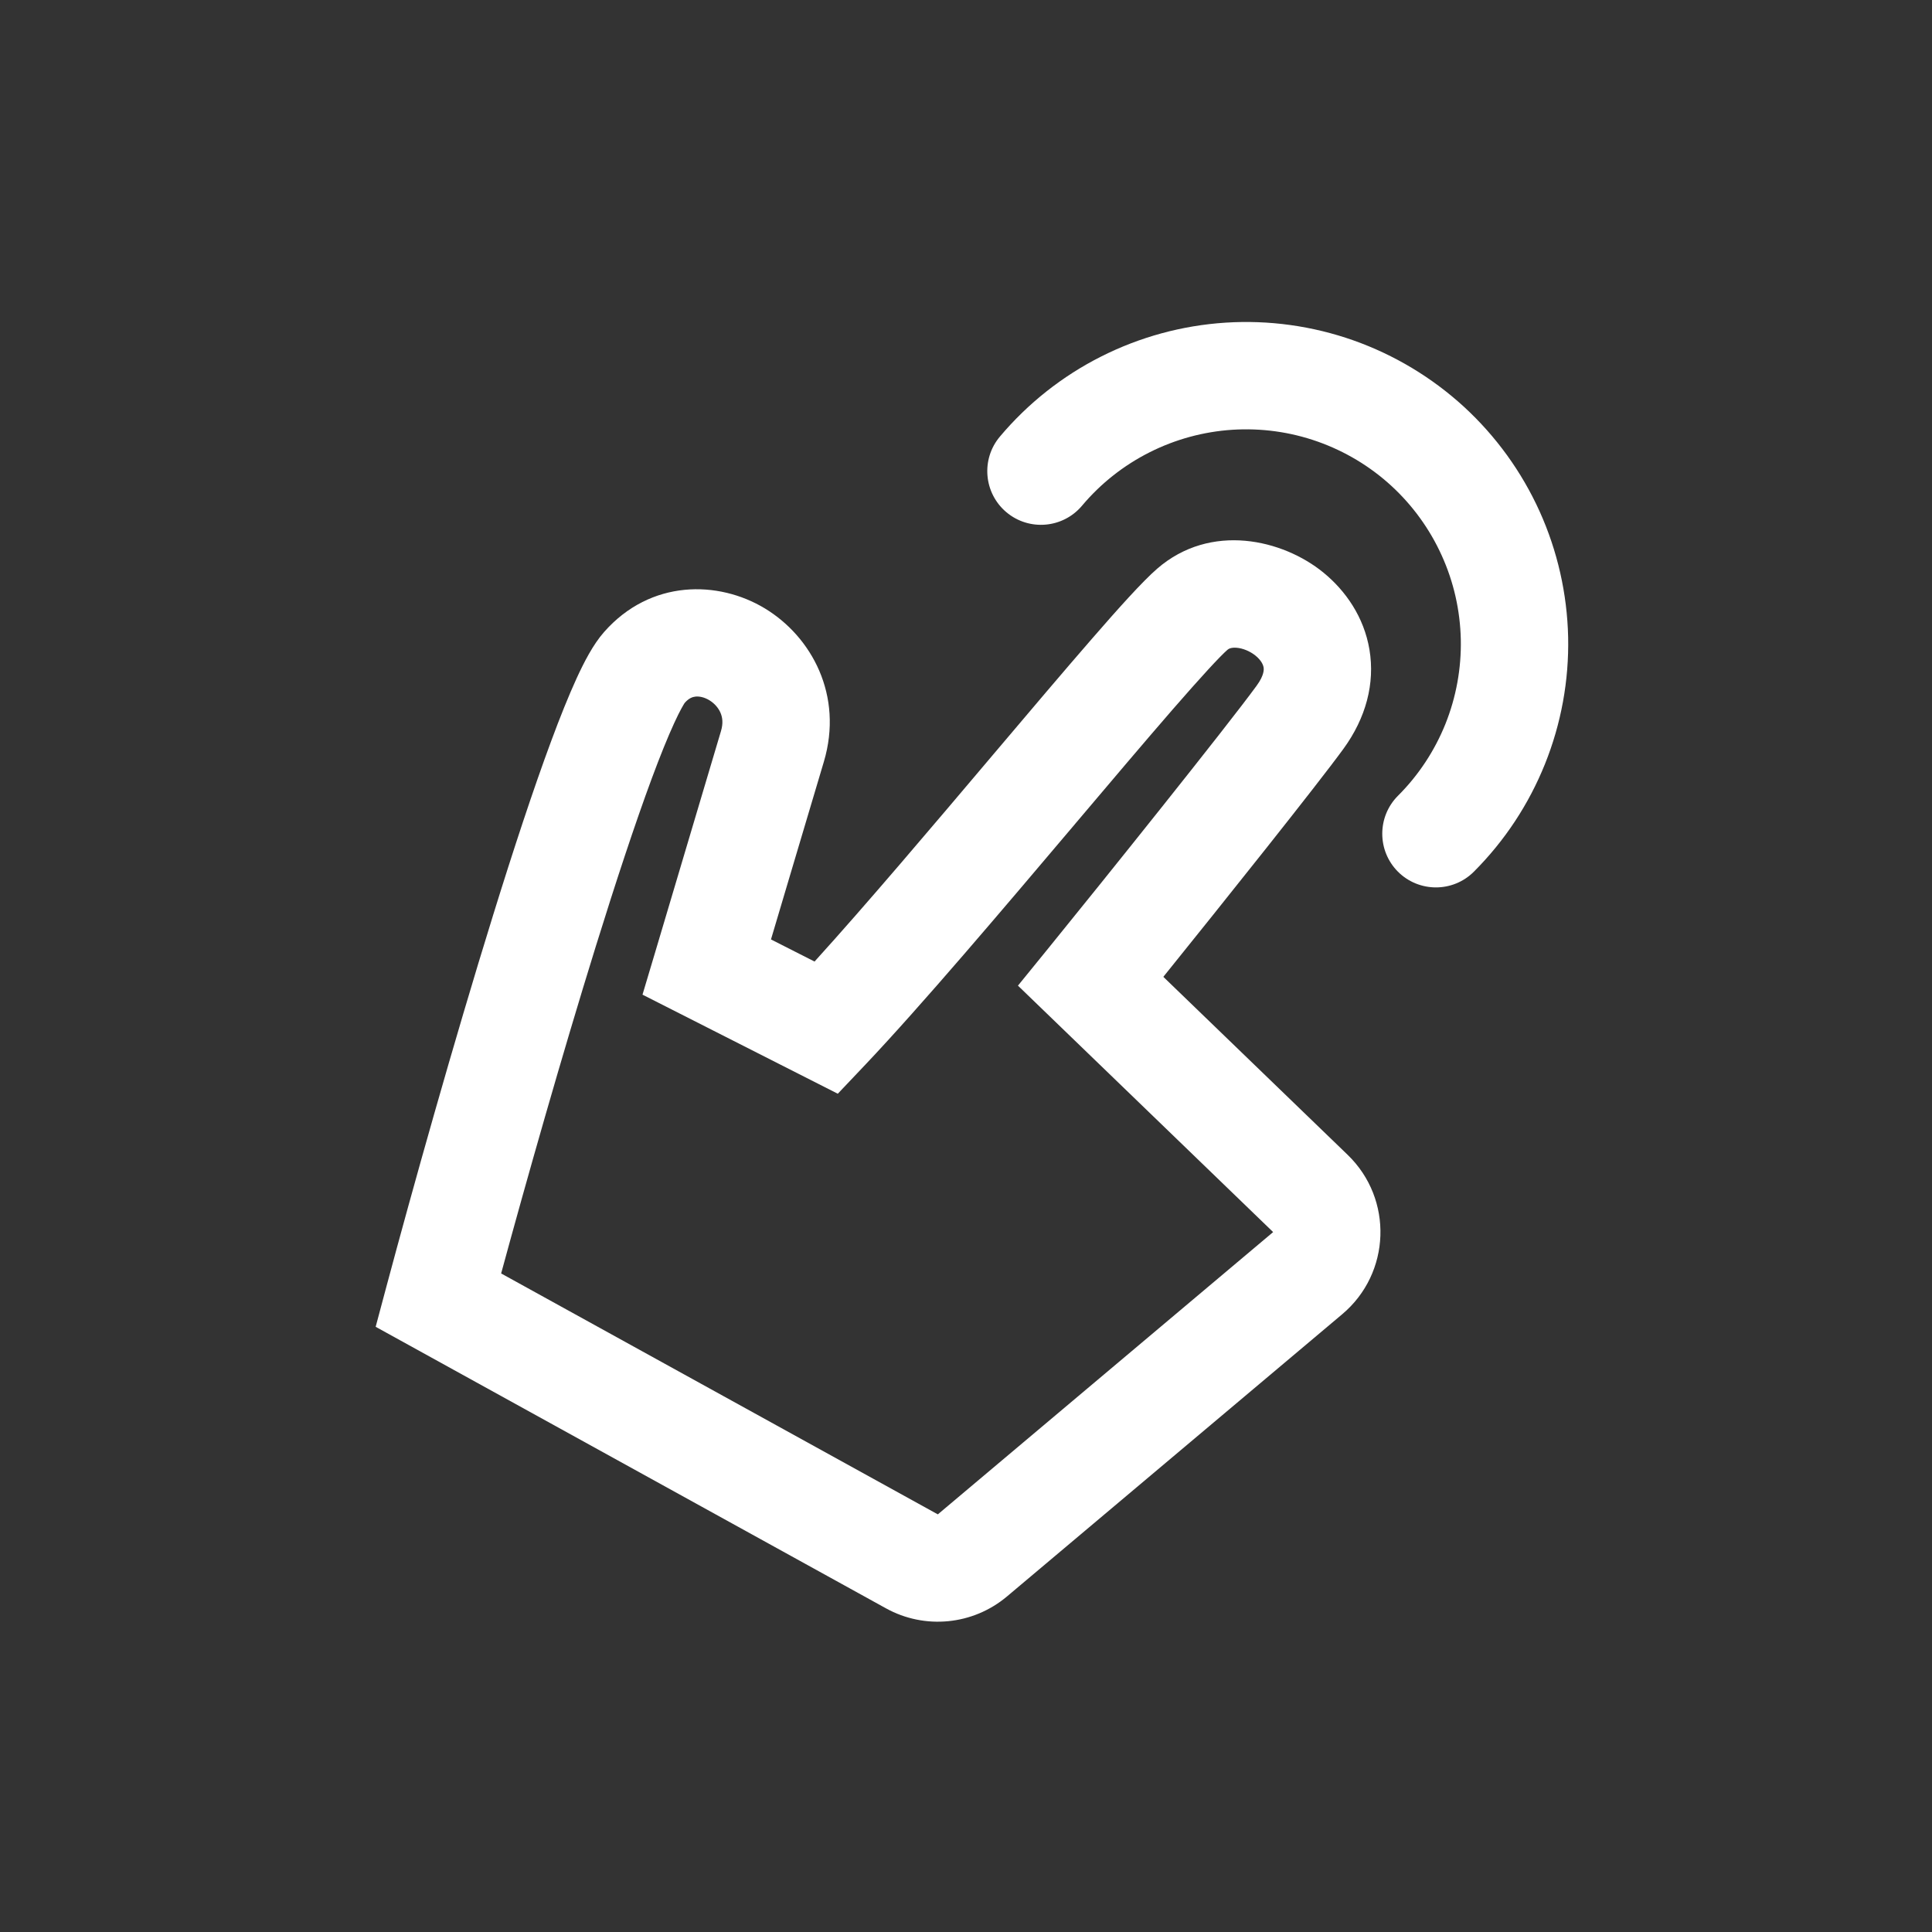
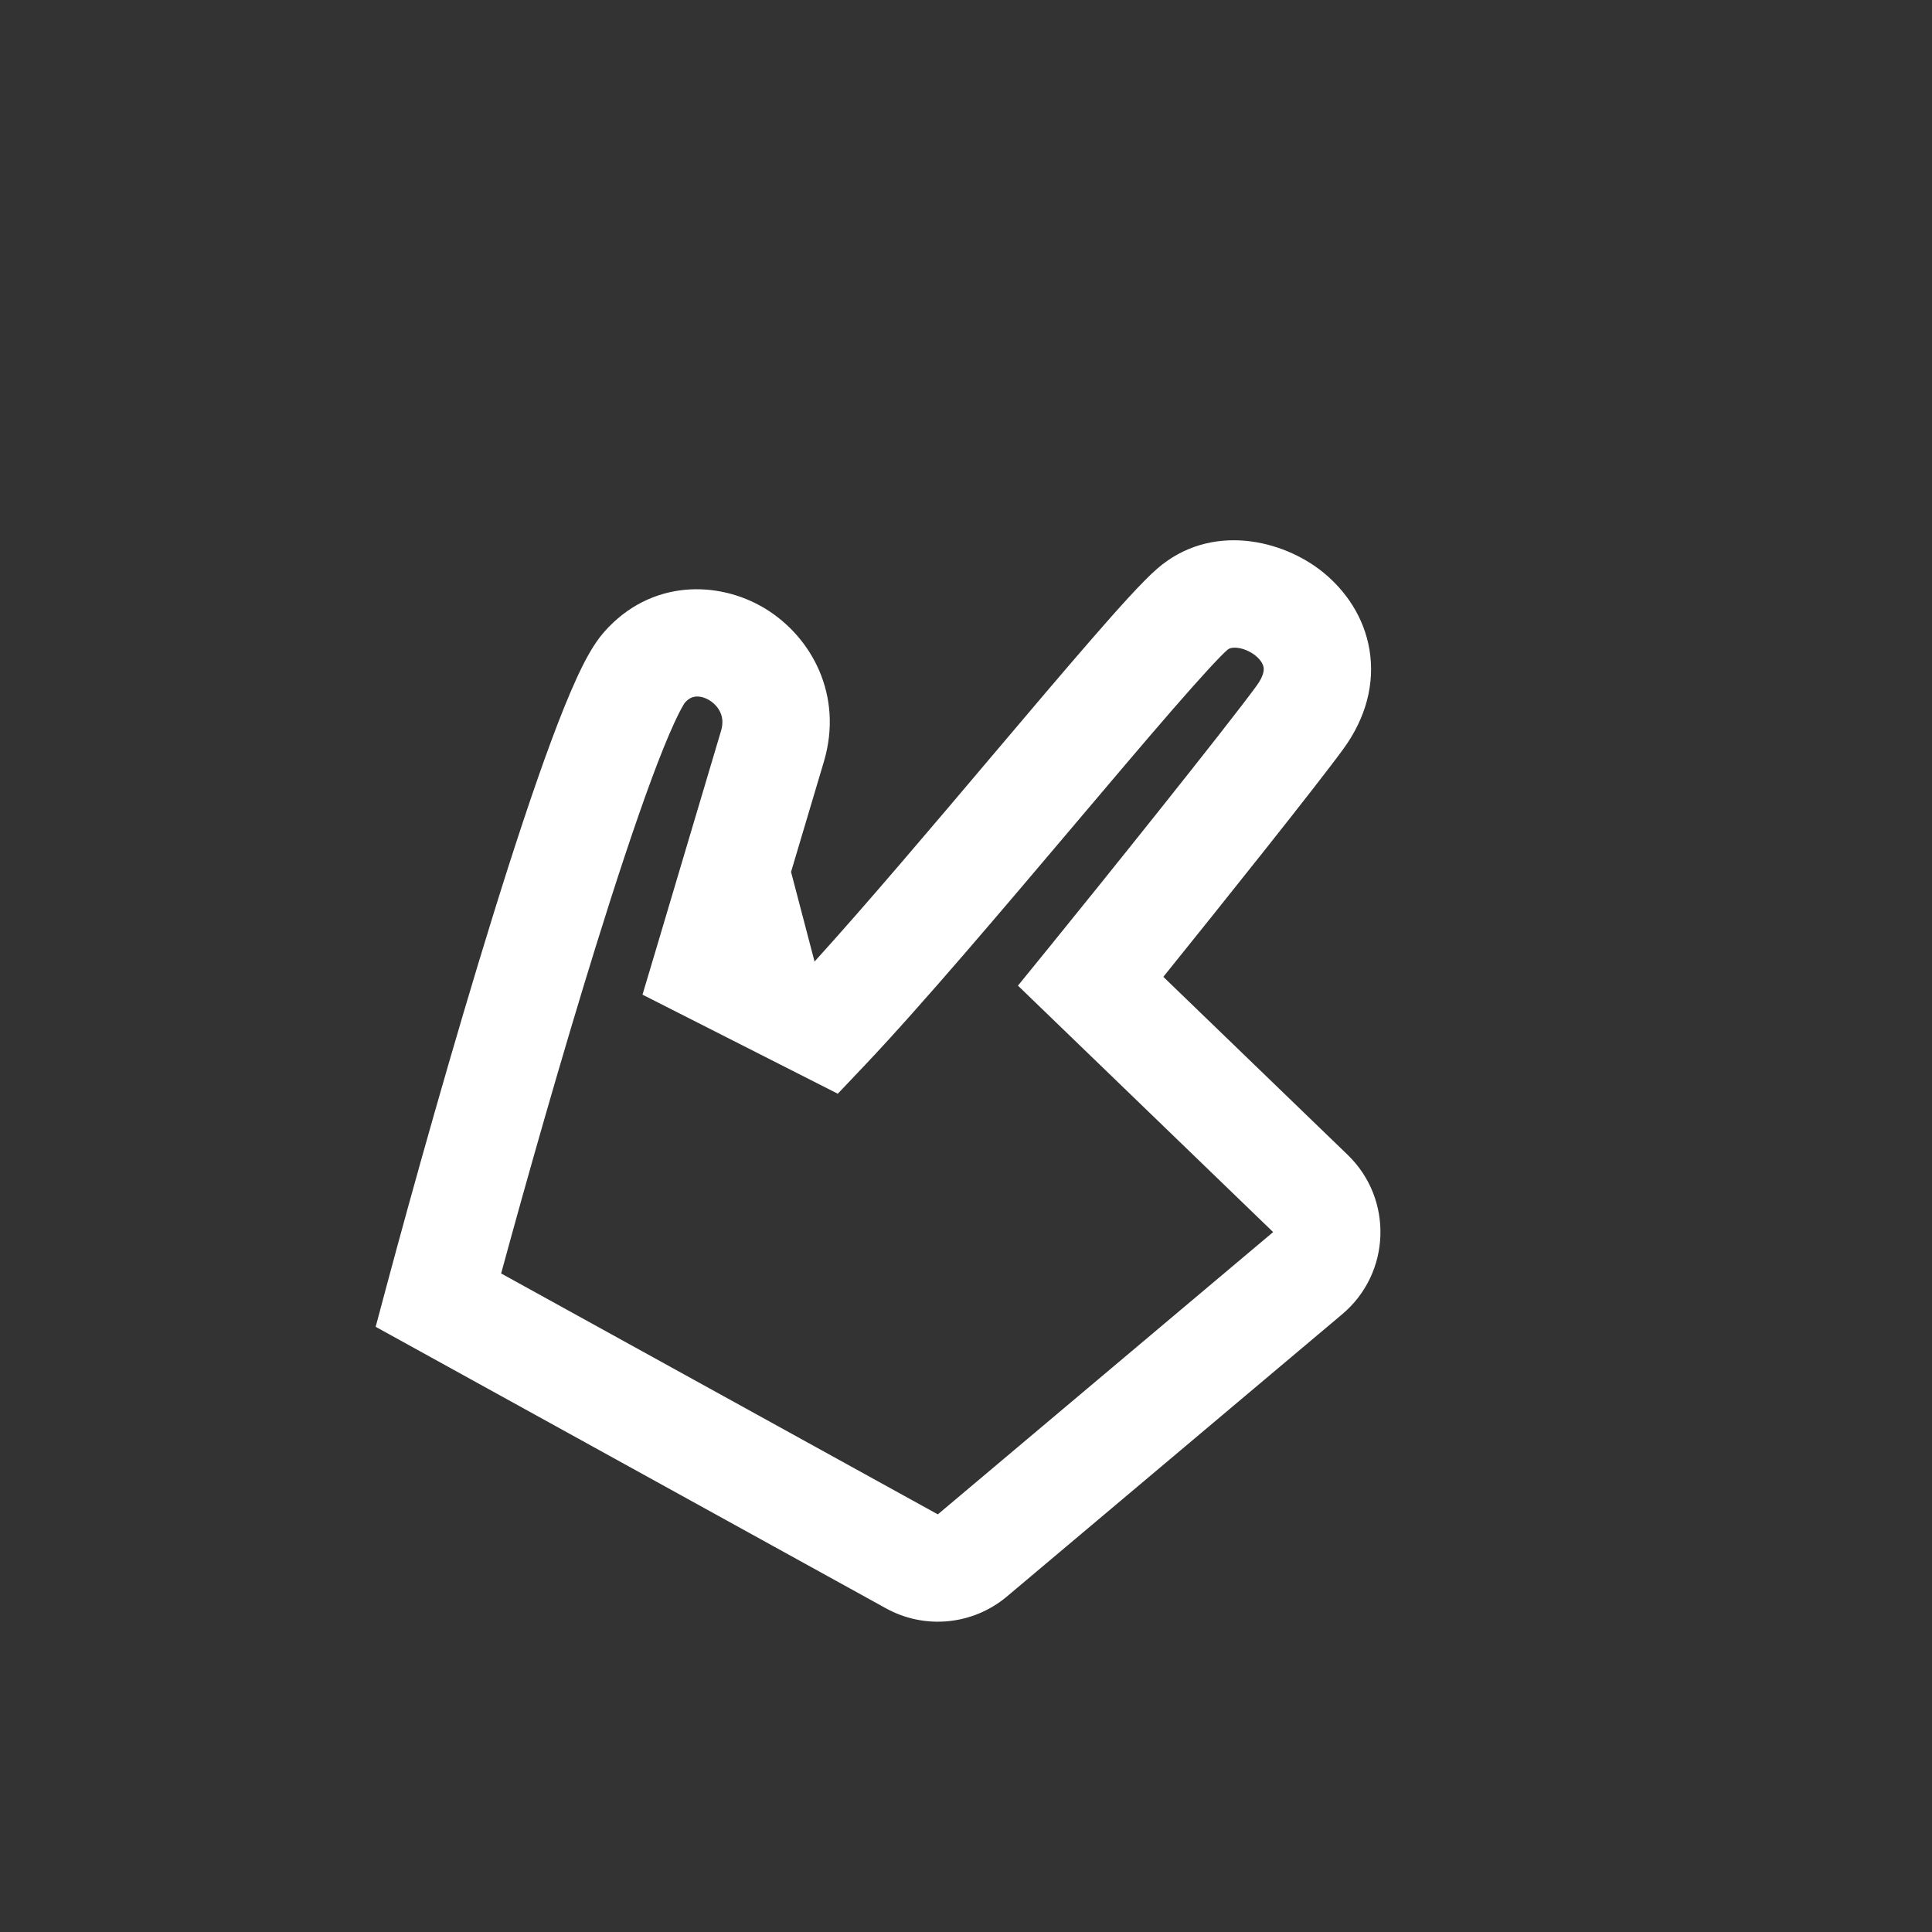
<svg xmlns="http://www.w3.org/2000/svg" width="36" height="36" viewBox="0 0 36 36" fill="none">
  <rect x="0" y="0" width="36" height="36" fill="#333333" stroke="none" />
-   <path fill-rule="evenodd" clip-rule="evenodd" d="M12.96 12.98C12.906 12.986 12.837 13.007 12.757 13.099C12.758 13.097 12.757 13.099 12.754 13.104C12.739 13.128 12.673 13.232 12.563 13.473C12.443 13.734 12.302 14.082 12.145 14.505C11.832 15.35 11.472 16.442 11.103 17.63C10.464 19.688 9.809 21.997 9.338 23.729L17.475 28.218L23.723 22.958L18.968 18.366L19.547 17.654C20.526 16.45 22.868 13.53 23.417 12.775C23.563 12.575 23.55 12.467 23.545 12.436C23.537 12.386 23.501 12.304 23.396 12.218C23.289 12.131 23.155 12.079 23.042 12.07C22.938 12.062 22.893 12.09 22.872 12.108C22.733 12.229 22.384 12.607 21.85 13.221C21.34 13.808 20.712 14.55 20.04 15.344L20.026 15.361C18.692 16.937 17.176 18.728 16.125 19.838L15.611 20.38L11.972 18.534L12.211 17.734C12.374 17.185 12.597 16.437 12.823 15.677C13.04 14.949 13.259 14.211 13.434 13.624C13.479 13.474 13.461 13.365 13.426 13.283C13.387 13.191 13.314 13.107 13.218 13.048C13.121 12.989 13.027 12.973 12.96 12.98ZM14.254 11.338C15.122 11.864 15.72 12.957 15.351 14.195C15.177 14.78 14.957 15.519 14.74 16.247C14.611 16.682 14.482 17.113 14.366 17.505L15.178 17.917C16.139 16.858 17.369 15.405 18.51 14.056L18.521 14.043C19.187 13.256 19.822 12.506 20.341 11.909C20.84 11.334 21.292 10.831 21.562 10.597C22.56 9.731 23.904 10.051 24.661 10.67C25.071 11.005 25.416 11.495 25.518 12.106C25.623 12.736 25.452 13.378 25.034 13.952C24.543 14.627 22.8 16.809 21.677 18.202L25.112 21.519C25.965 22.343 25.918 23.724 25.011 24.488L18.763 29.748C18.129 30.281 17.233 30.369 16.509 29.969L7 24.723L7.202 23.967C7.68 22.181 8.446 19.444 9.193 17.037C9.566 15.835 9.938 14.704 10.27 13.81C10.435 13.364 10.596 12.964 10.745 12.638C10.88 12.345 11.05 12.01 11.256 11.777C12.123 10.792 13.386 10.812 14.254 11.338Z" fill="white" />
-   <path fill-rule="evenodd" clip-rule="evenodd" d="M24.552 8.228C24.043 8.048 23.503 7.974 22.965 8.008C22.426 8.043 21.9 8.186 21.419 8.429C20.937 8.672 20.509 9.01 20.162 9.423C19.806 9.846 19.175 9.9 18.752 9.544C18.33 9.188 18.276 8.557 18.632 8.135C19.153 7.516 19.795 7.008 20.517 6.644C21.24 6.279 22.029 6.064 22.837 6.012C23.645 5.96 24.455 6.073 25.218 6.342C25.981 6.612 26.682 7.033 27.279 7.58C27.875 8.128 28.354 8.79 28.688 9.528C29.021 10.265 29.202 11.063 29.22 11.872C29.237 12.681 29.09 13.486 28.788 14.237C28.486 14.988 28.036 15.67 27.463 16.243C27.073 16.633 26.44 16.633 26.049 16.243C25.659 15.852 25.659 15.219 26.049 14.828C26.431 14.447 26.731 13.992 26.933 13.491C27.134 12.99 27.231 12.454 27.22 11.915C27.208 11.375 27.088 10.843 26.865 10.352C26.643 9.86 26.323 9.418 25.926 9.053C25.528 8.688 25.061 8.408 24.552 8.228Z" fill="white" />
+   <path fill-rule="evenodd" clip-rule="evenodd" d="M12.96 12.98C12.906 12.986 12.837 13.007 12.757 13.099C12.758 13.097 12.757 13.099 12.754 13.104C12.739 13.128 12.673 13.232 12.563 13.473C12.443 13.734 12.302 14.082 12.145 14.505C11.832 15.35 11.472 16.442 11.103 17.63C10.464 19.688 9.809 21.997 9.338 23.729L17.475 28.218L23.723 22.958L18.968 18.366L19.547 17.654C20.526 16.45 22.868 13.53 23.417 12.775C23.563 12.575 23.55 12.467 23.545 12.436C23.537 12.386 23.501 12.304 23.396 12.218C23.289 12.131 23.155 12.079 23.042 12.07C22.938 12.062 22.893 12.09 22.872 12.108C22.733 12.229 22.384 12.607 21.85 13.221C21.34 13.808 20.712 14.55 20.04 15.344L20.026 15.361C18.692 16.937 17.176 18.728 16.125 19.838L15.611 20.38L11.972 18.534L12.211 17.734C12.374 17.185 12.597 16.437 12.823 15.677C13.04 14.949 13.259 14.211 13.434 13.624C13.479 13.474 13.461 13.365 13.426 13.283C13.387 13.191 13.314 13.107 13.218 13.048C13.121 12.989 13.027 12.973 12.96 12.98ZM14.254 11.338C15.122 11.864 15.72 12.957 15.351 14.195C15.177 14.78 14.957 15.519 14.74 16.247L15.178 17.917C16.139 16.858 17.369 15.405 18.51 14.056L18.521 14.043C19.187 13.256 19.822 12.506 20.341 11.909C20.84 11.334 21.292 10.831 21.562 10.597C22.56 9.731 23.904 10.051 24.661 10.67C25.071 11.005 25.416 11.495 25.518 12.106C25.623 12.736 25.452 13.378 25.034 13.952C24.543 14.627 22.8 16.809 21.677 18.202L25.112 21.519C25.965 22.343 25.918 23.724 25.011 24.488L18.763 29.748C18.129 30.281 17.233 30.369 16.509 29.969L7 24.723L7.202 23.967C7.68 22.181 8.446 19.444 9.193 17.037C9.566 15.835 9.938 14.704 10.27 13.81C10.435 13.364 10.596 12.964 10.745 12.638C10.88 12.345 11.05 12.01 11.256 11.777C12.123 10.792 13.386 10.812 14.254 11.338Z" fill="white" />
</svg>